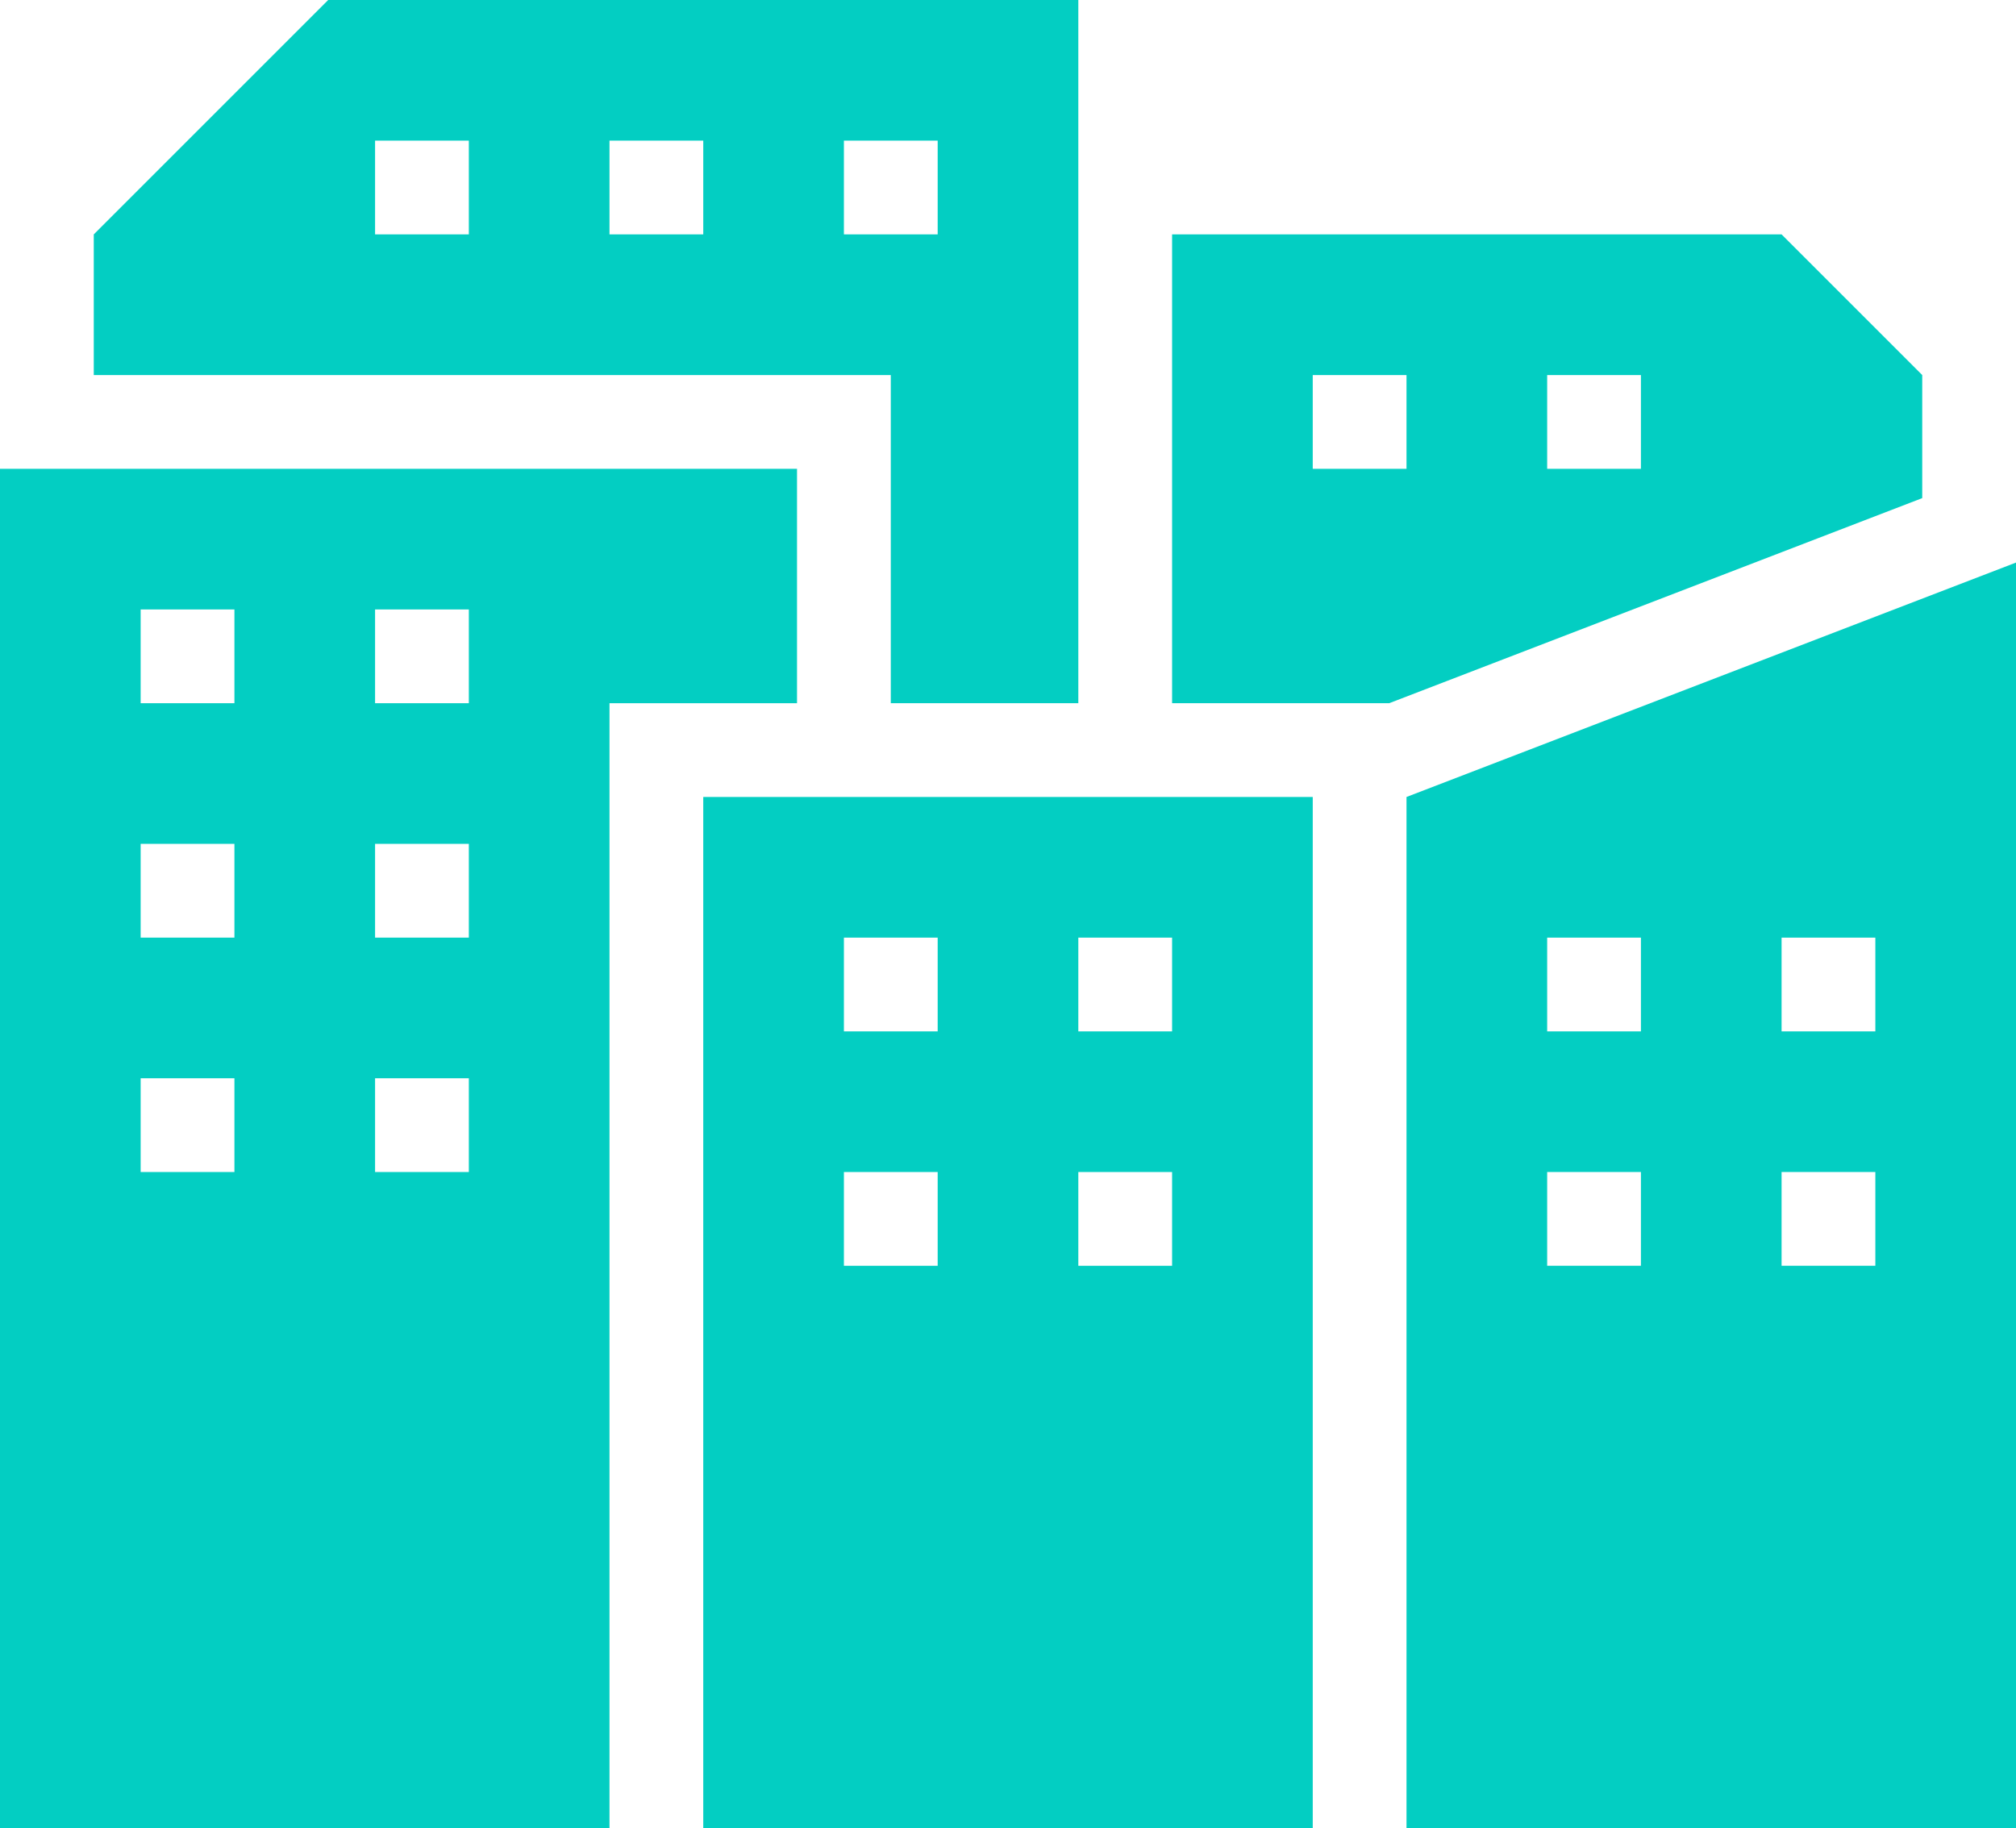
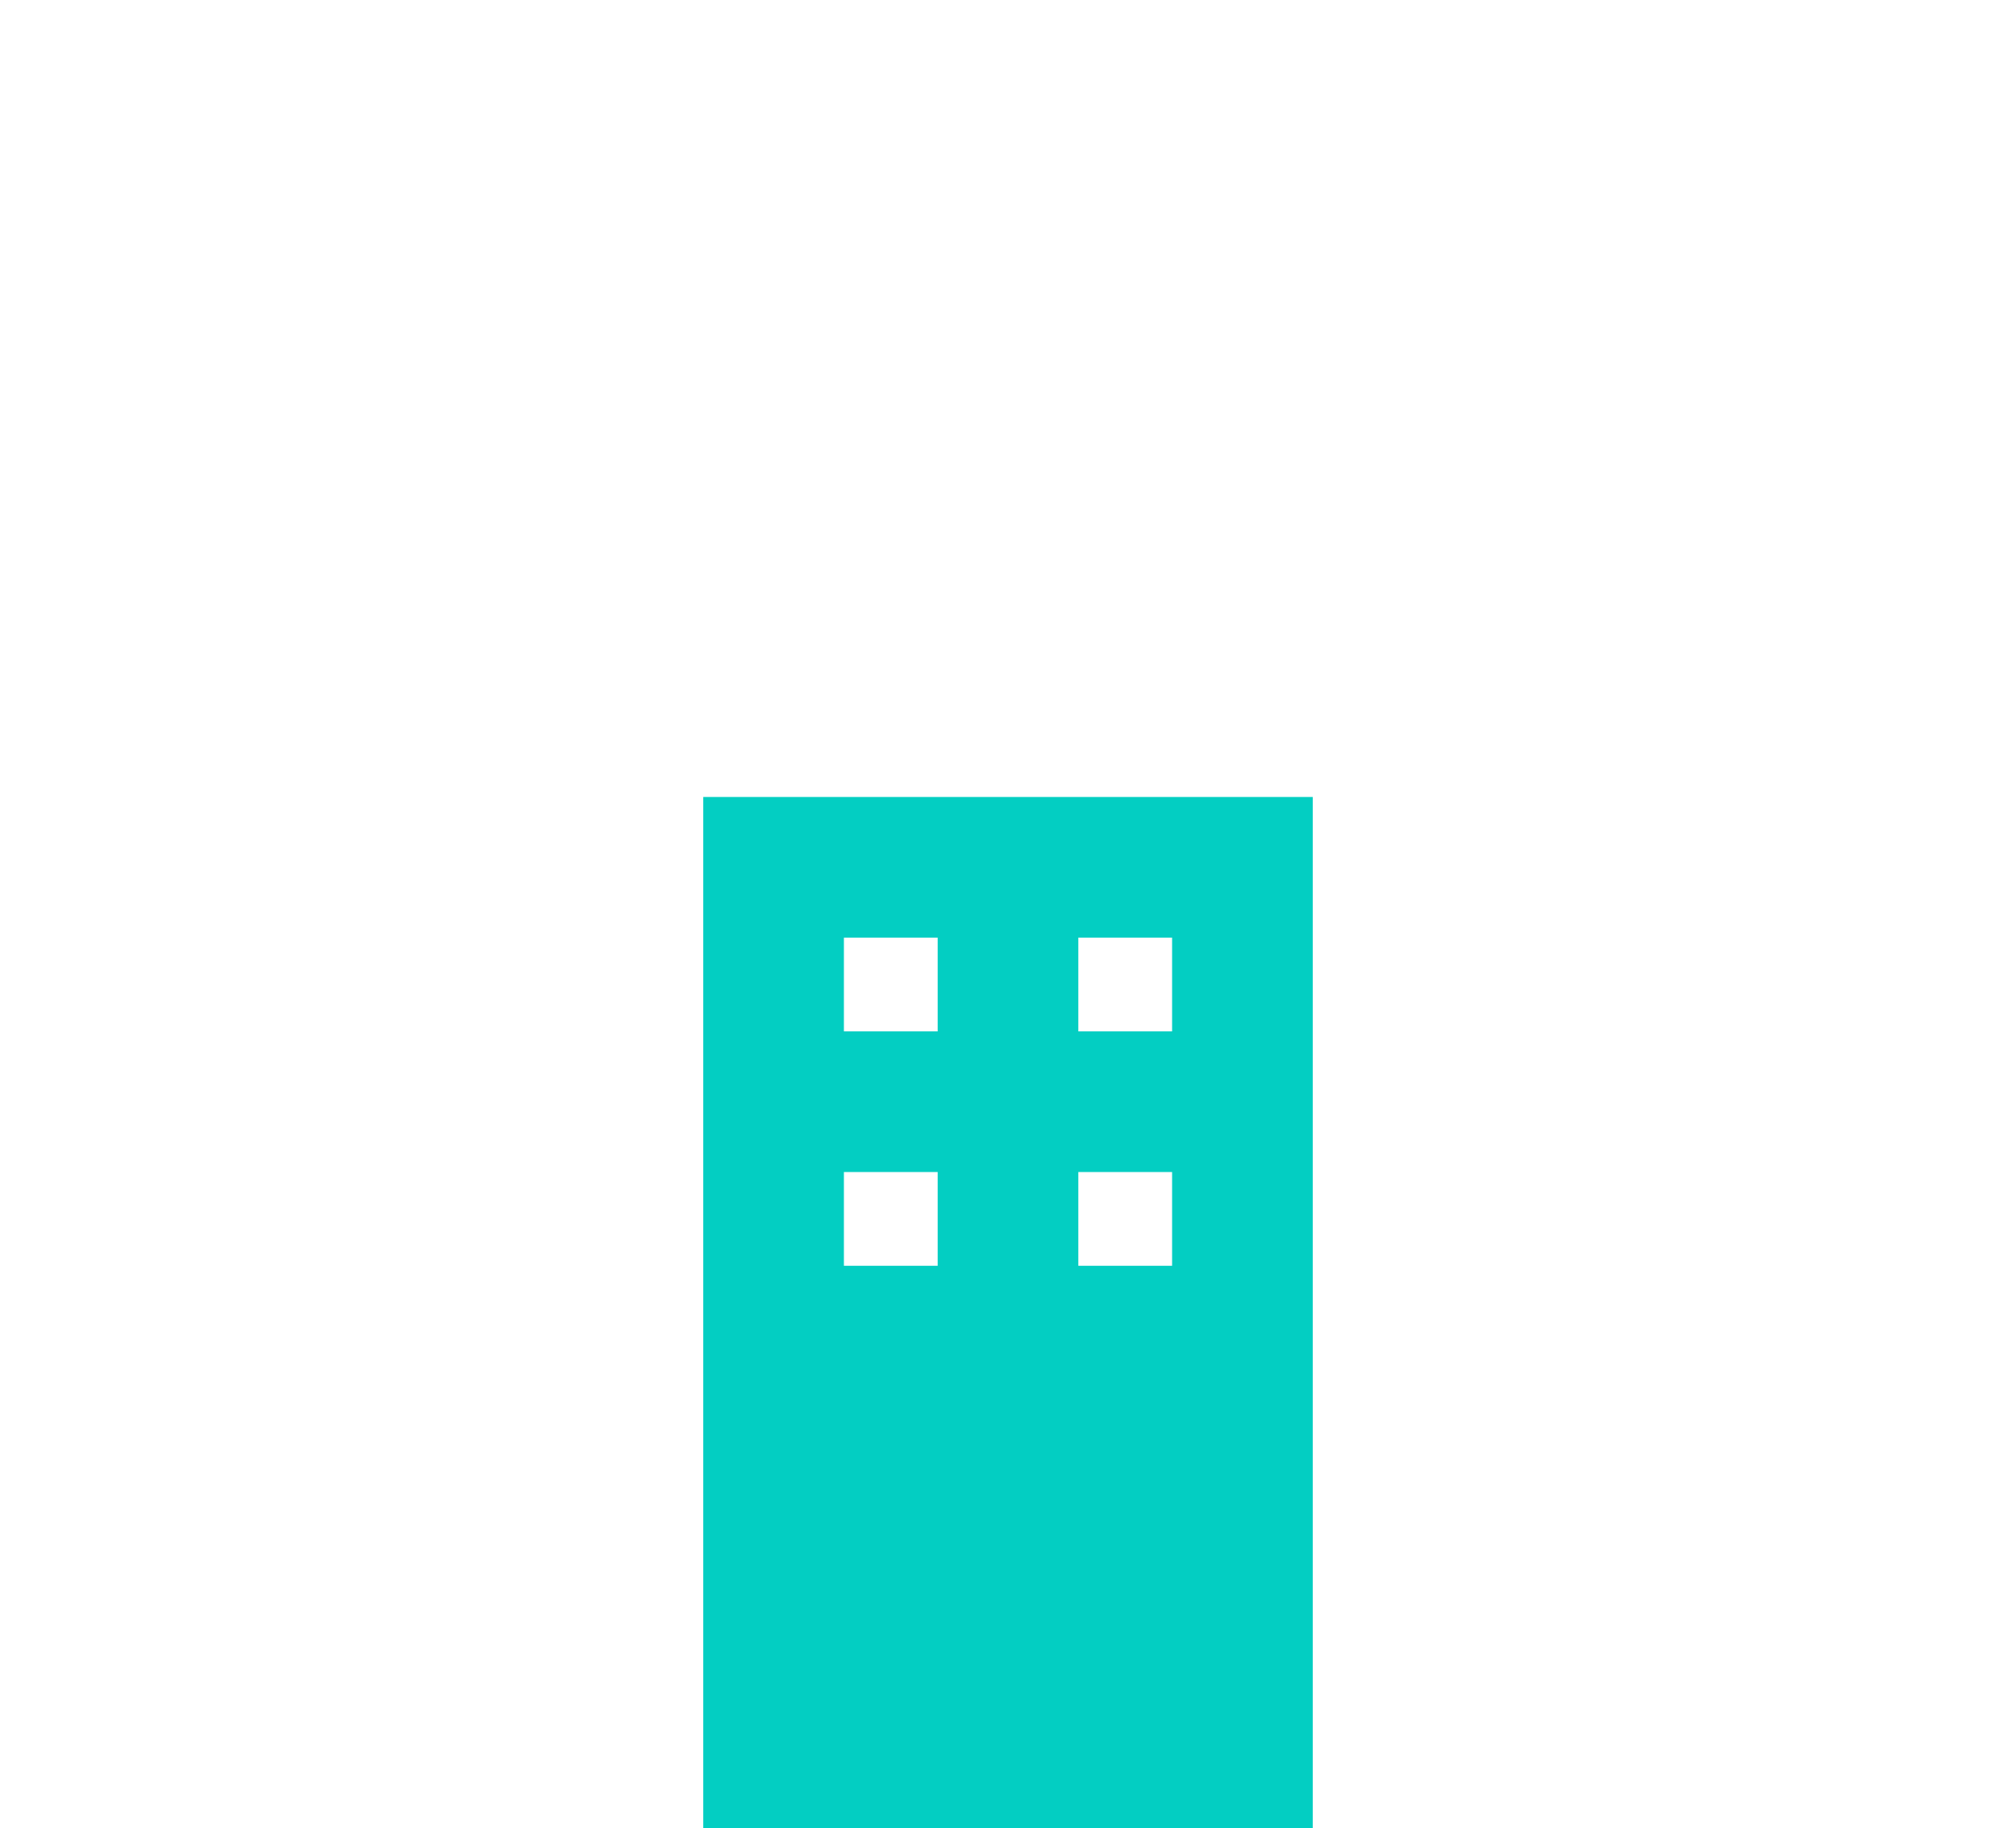
<svg xmlns="http://www.w3.org/2000/svg" width="86" height="78" viewBox="0 0 86 78" fill="none">
-   <path d="M38 16V30H46V0H14L4 10V16H38ZM36 6H40V10H36V6ZM26 6H30V10H26V6ZM16 6H20V10H16V6Z" fill="#03CEC2" />
  <path d="M38 34H30V78H56V34H38ZM40 54H36V50H40V54ZM40 44H36V40H40V44ZM50 54H46V50H50V54ZM50 44H46V40H50V44Z" fill="#03CEC2" />
-   <path d="M34 30V20H0V78H26V30H34ZM10 50H6V46H10V50ZM10 40H6V36H10V40ZM10 30H6V26H10V30ZM20 50H16V46H20V50ZM20 40H16V36H20V40ZM20 30H16V26H20V30Z" fill="#03CEC2" />
-   <path d="M59.26 30L82 21.25V16L76 10H50V30H59.26ZM66 16H70V20H66V16ZM56 16H60V20H56V16Z" fill="#03CEC2" />
-   <path d="M60 34V78H86V24L60 34ZM70 54H66V50H70V54ZM70 44H66V40H70V44ZM80 54H76V50H80V54ZM80 44H76V40H80V44Z" fill="#03CEC2" />
</svg>